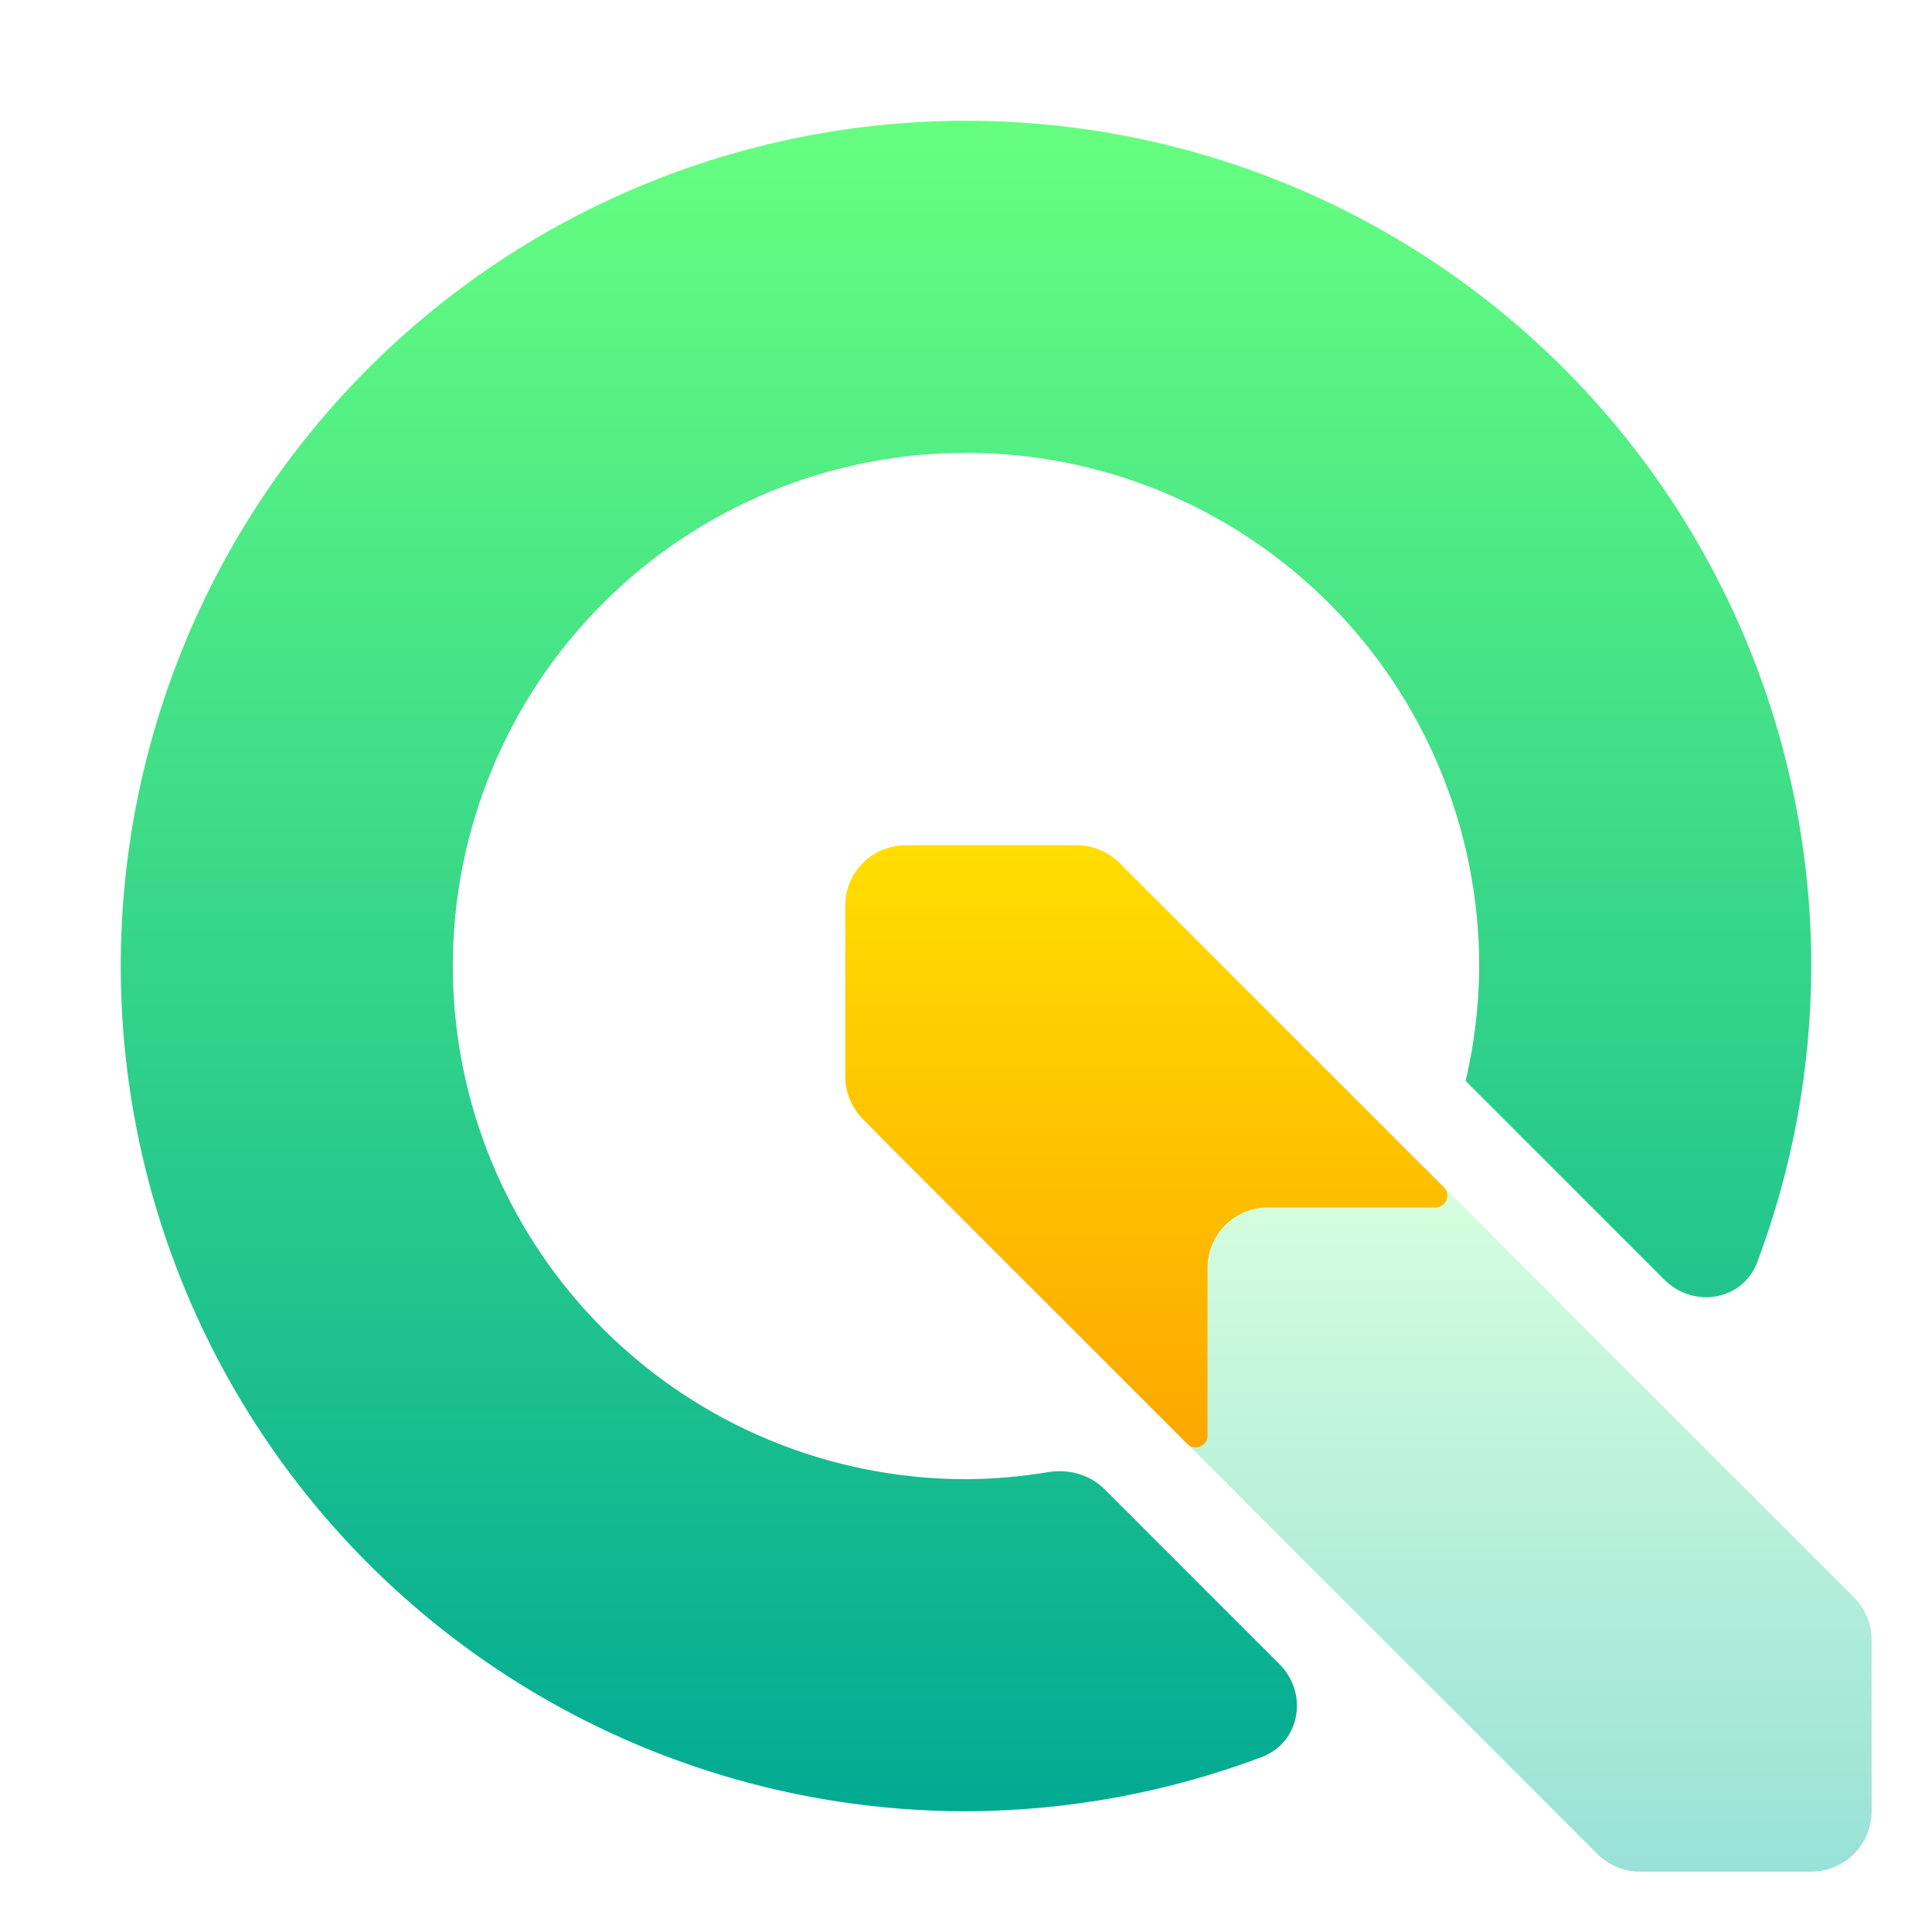
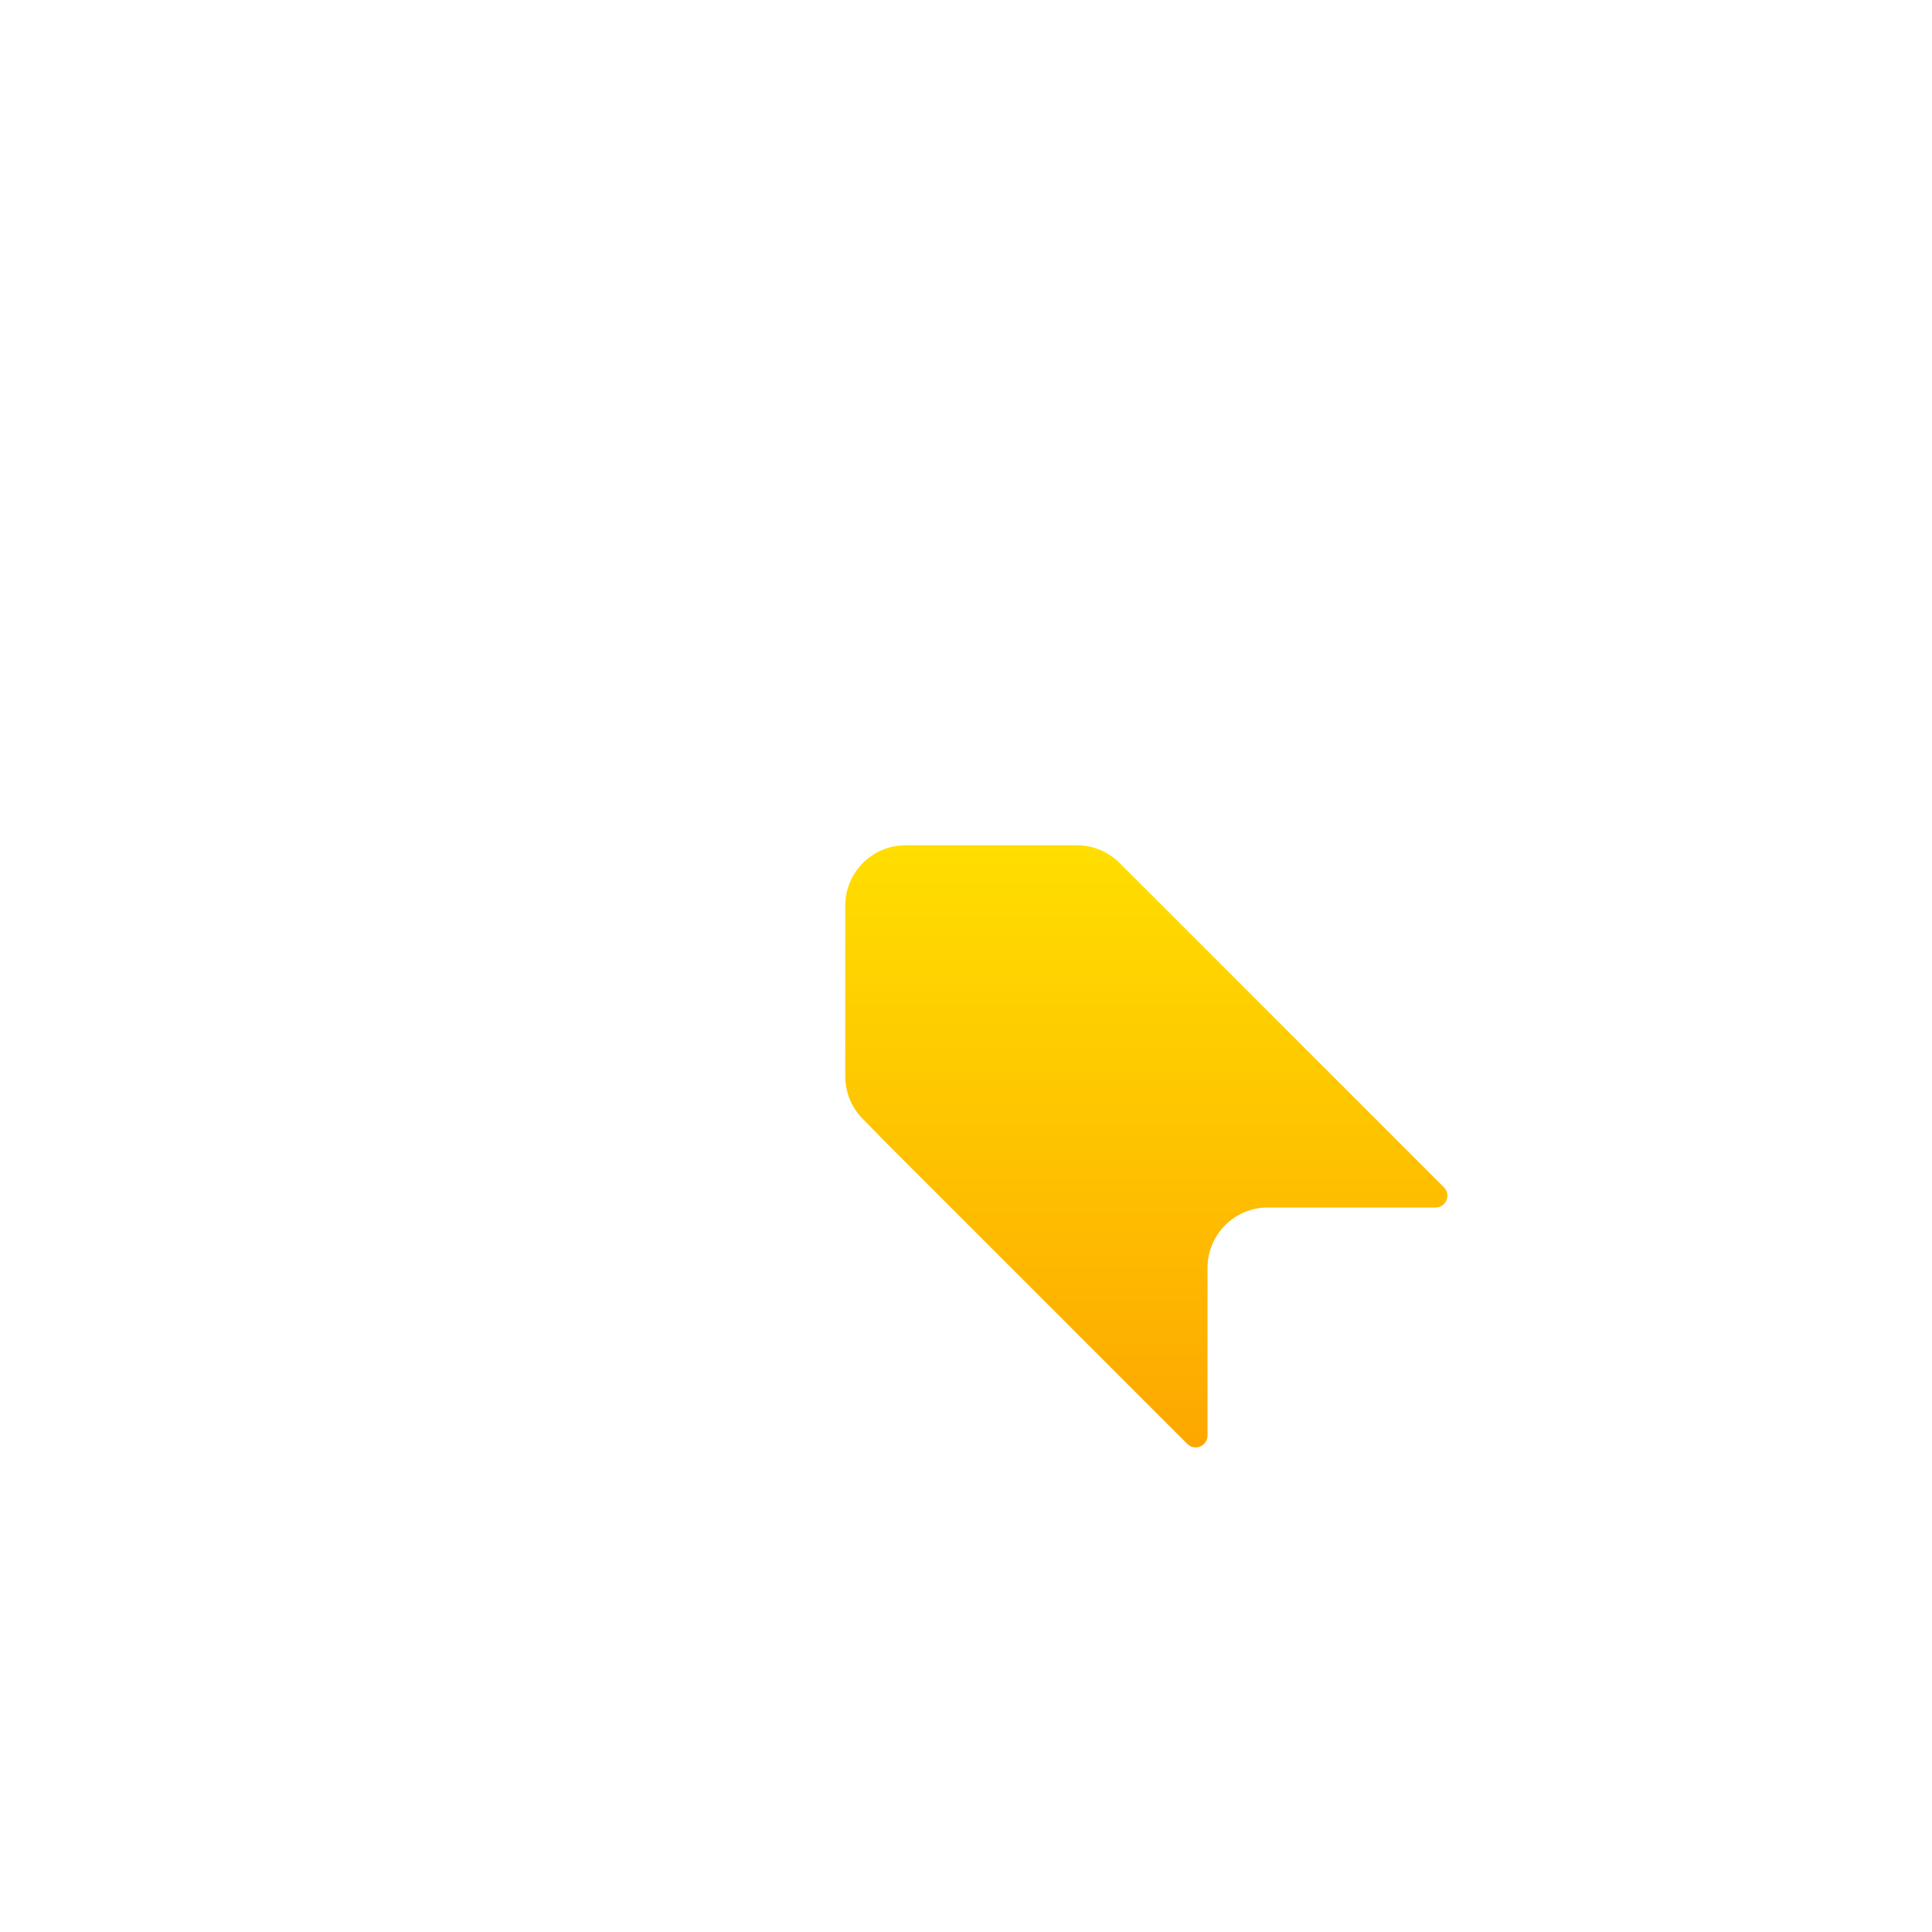
<svg xmlns="http://www.w3.org/2000/svg" width="128" height="128" viewBox="0 0 128 128" fill="none">
-   <path d="M64 8C49.148 8 34.904 13.9 24.402 24.402C13.9 34.904 8 49.148 8 64C8 78.852 13.9 93.096 24.402 103.598C34.904 114.1 49.148 120 64 120C70.708 119.983 77.344 118.761 83.594 116.408C86.155 115.443 86.698 112.182 84.762 110.247L75.758 101.242L74.422 99.906L73.398 98.883L73.186 98.67C72.206 97.69 70.791 97.305 69.424 97.534C67.633 97.834 65.819 97.99 64 98C54.983 98 46.335 94.418 39.958 88.042C33.582 81.665 30 73.017 30 64C30 54.983 33.582 46.335 39.958 39.958C46.335 33.582 54.983 30 64 30C73.017 30 81.665 33.582 88.042 39.958C94.418 46.335 98 54.983 98 64C97.989 66.565 97.687 69.12 97.102 71.617L98.781 73.297L99.906 74.422L101.242 75.758L110.266 84.782C112.203 86.718 115.466 86.174 116.428 83.61C118.777 77.353 119.992 70.713 120 64C120 49.148 114.1 34.904 103.598 24.402C93.096 13.9 78.852 8 64 8Z" fill="url(#paint0_linear_69_211)" />
-   <path opacity="0.4" d="M81.638 77.351C79.429 77.35 77.637 79.141 77.637 81.351V92.98C77.637 94.041 78.059 95.058 78.809 95.808L105.828 122.828C106.578 123.579 107.596 124 108.657 124H120C122.209 124 124 122.209 124 120V108.657C124 107.596 123.578 106.579 122.828 105.828L94.538 77.538C94.409 77.419 94.242 77.354 94.067 77.354L81.638 77.351Z" fill="url(#paint1_linear_69_211)" />
  <path fill-rule="evenodd" clip-rule="evenodd" d="M57.144 74.112C56.411 73.365 56 72.359 56 71.311V60C56 57.791 57.791 56 60 56L71.343 56C72.404 56.001 73.421 56.422 74.171 57.172L87.164 70.165L87.234 70.234L89 72L94.539 77.539L95.664 78.664C96.157 79.157 95.808 80 95.111 80H84C81.791 80 80 81.791 80 84V95.111C80 95.808 79.157 96.157 78.664 95.664L77.641 94.641L72 89L70.68 87.68L70.164 87.164L58.773 75.773L57.144 74.112Z" fill="url(#paint2_linear_69_211)" />
  <defs>
    <linearGradient id="paint0_linear_69_211" x1="64" y1="120" x2="64" y2="8" gradientUnits="userSpaceOnUse">
      <stop stop-color="#02AA93" />
      <stop offset="1" stop-color="#67FF80" />
    </linearGradient>
    <linearGradient id="paint1_linear_69_211" x1="100.819" y1="124" x2="100.819" y2="77.35" gradientUnits="userSpaceOnUse">
      <stop stop-color="#00B59C" />
      <stop offset="1" stop-color="#9CFFAC" />
    </linearGradient>
    <linearGradient id="paint2_linear_69_211" x1="75.947" y1="95.895" x2="75.947" y2="56" gradientUnits="userSpaceOnUse">
      <stop stop-color="#FDA700" />
      <stop offset="1" stop-color="#FFDE00" />
    </linearGradient>
  </defs>
</svg>